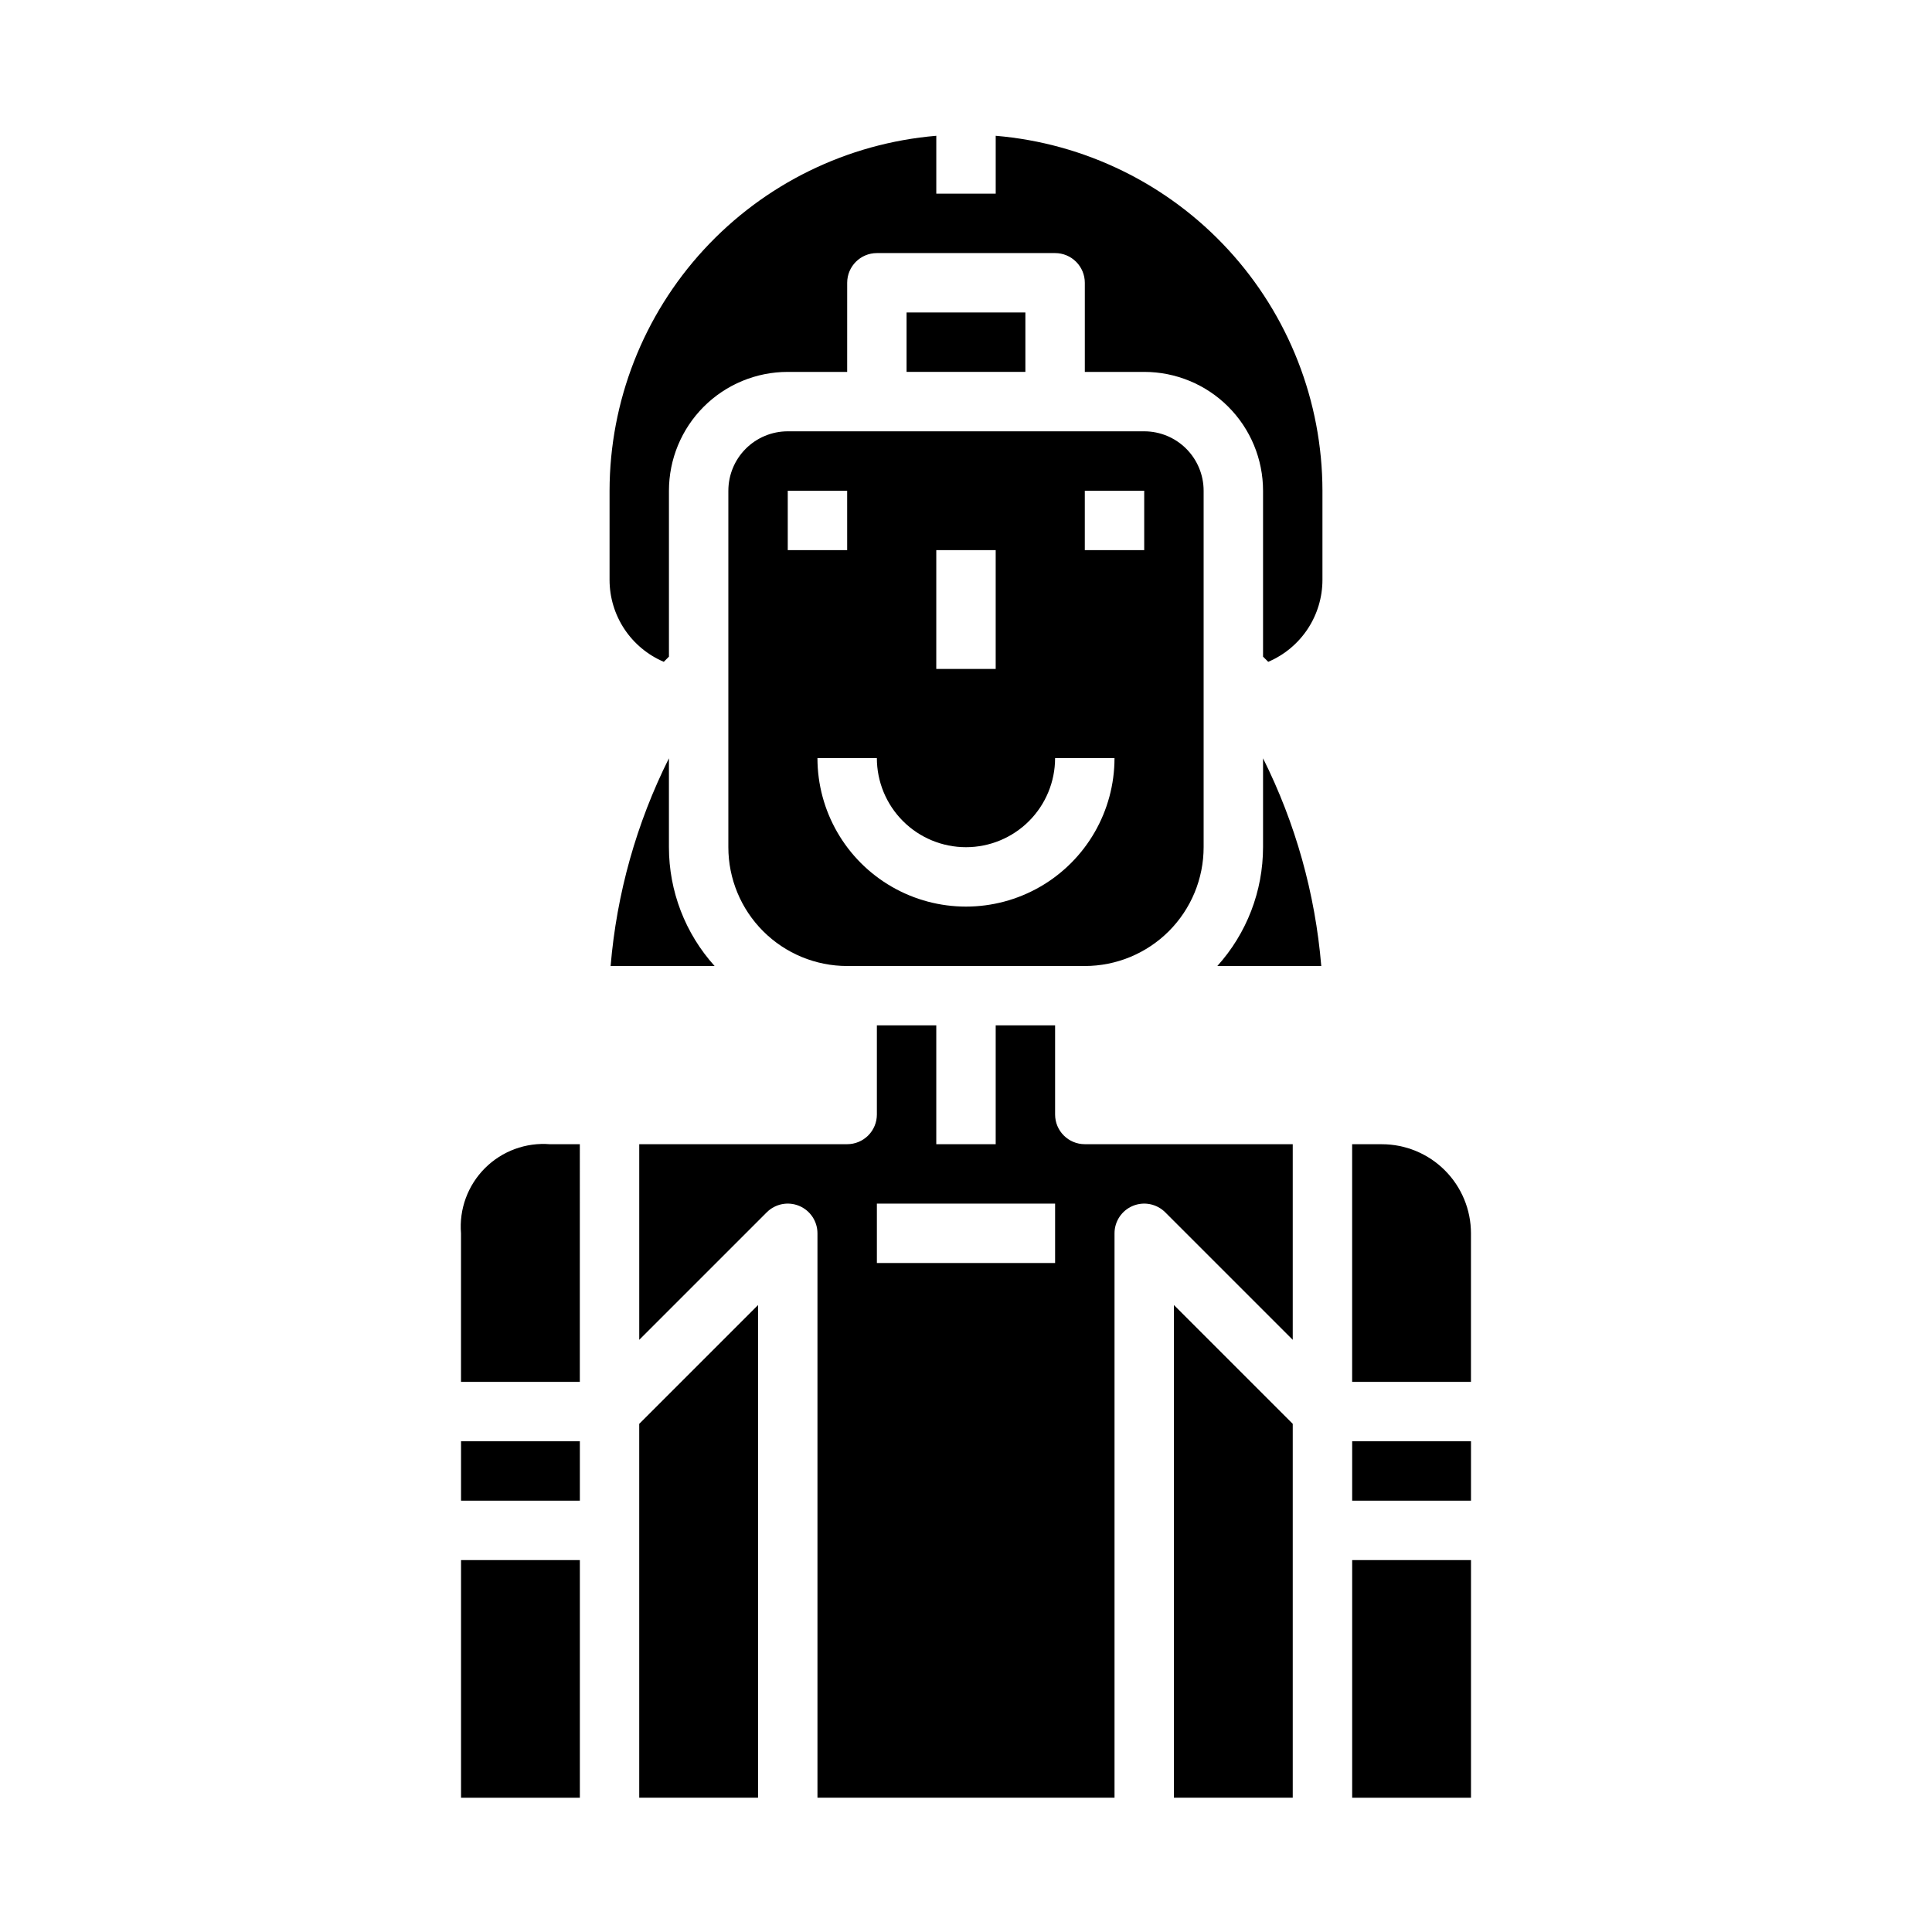
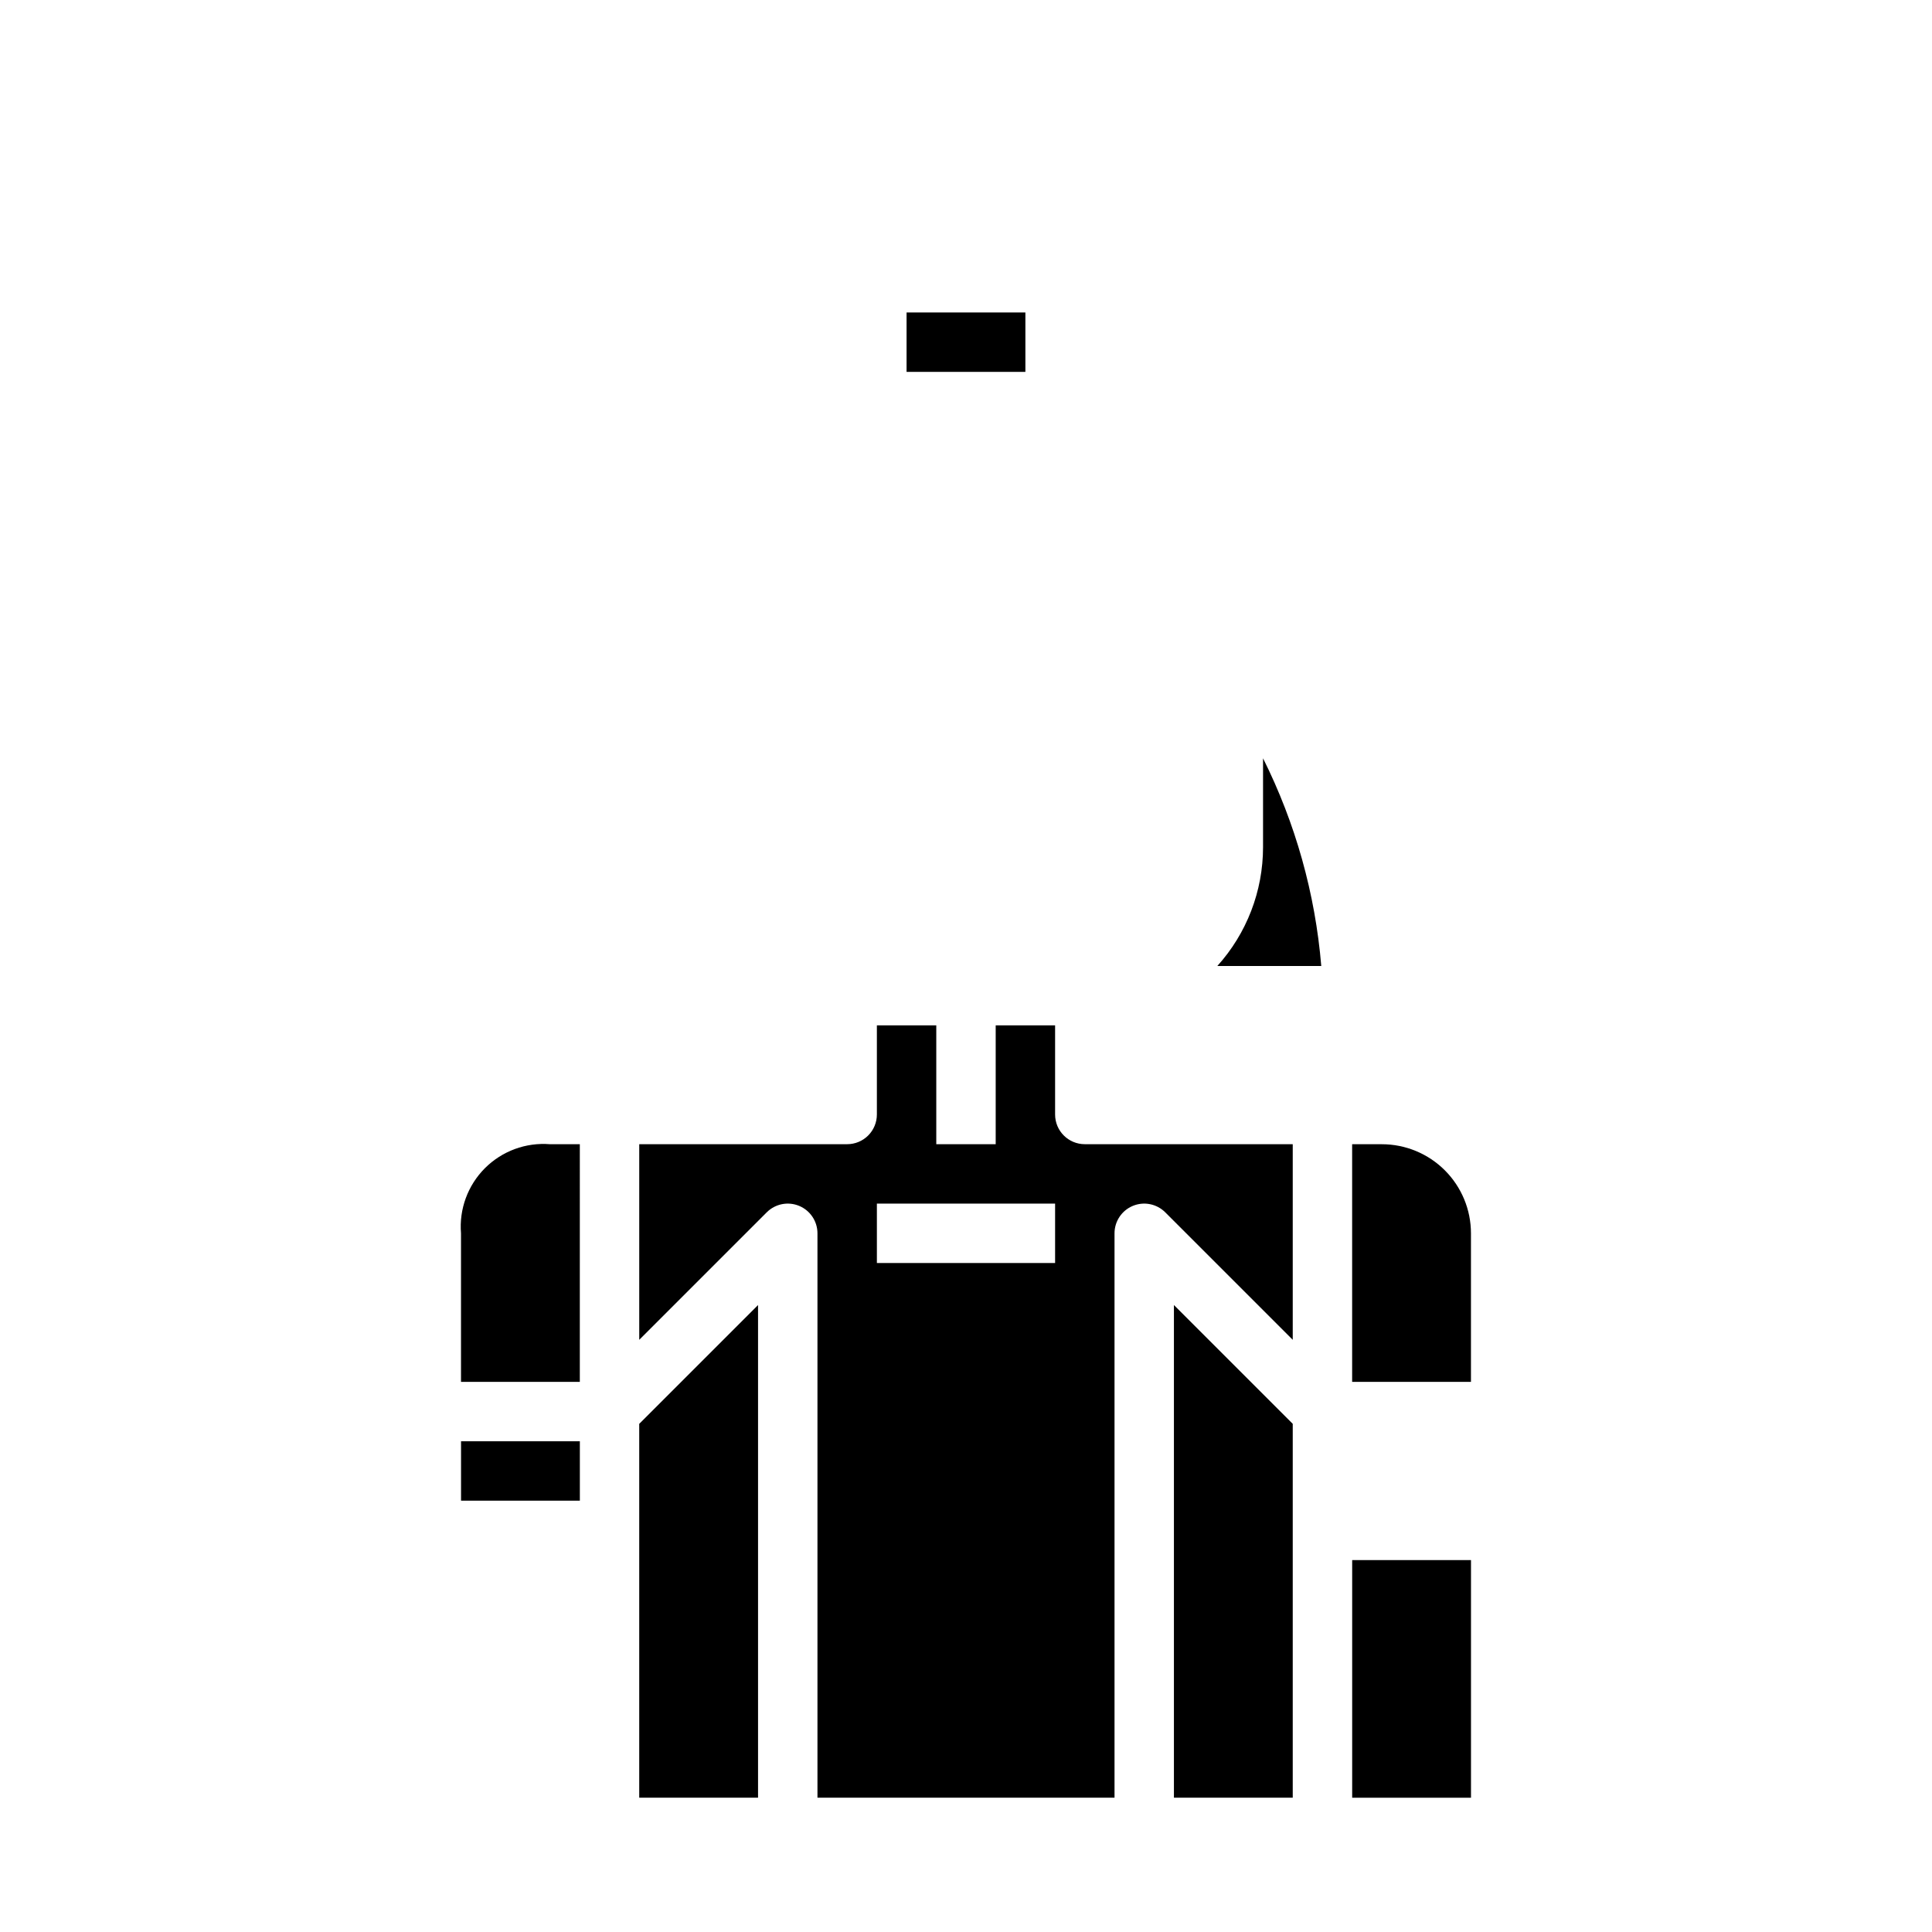
<svg xmlns="http://www.w3.org/2000/svg" fill="#000000" width="800px" height="800px" version="1.1" viewBox="144 144 512 512">
  <g>
    <path d="m344.89 489.85-31.488 31.484v99.078h31.488z" />
    <path d="m439.36 620.41v-149.57c0-3.184 1.918-6.055 4.859-7.273s6.324-0.543 8.578 1.707l33.793 33.793v-51.844h-55.102c-4.348 0-7.875-3.523-7.875-7.871v-23.617h-15.742v31.488h-15.746v-31.488h-15.742v23.617c0 2.086-0.828 4.09-2.305 5.566-1.477 1.477-3.481 2.305-5.566 2.305h-55.105v51.844l33.793-33.793c2.254-2.25 5.637-2.926 8.578-1.707s4.859 4.09 4.859 7.273v149.57zm-62.977-157.44h47.23v15.742h-47.23z" />
-     <path d="m305.82 400h27.555c-7.793-8.637-12.105-19.859-12.102-31.488v-23.555c-8.605 17.195-13.848 35.879-15.453 55.043z" />
    <path d="m486.59 620.41v-99.078l-31.488-31.484v130.56z" />
-     <path d="m266.18 557.44h31.488v62.977h-31.488z" />
    <path d="m266.18 525.95h31.488v15.742h-31.488z" />
    <path d="m297.66 447.23h-7.875c-6.41-0.523-12.723 1.797-17.27 6.344s-6.867 10.863-6.344 17.273v39.359h31.488z" />
-     <path d="m502.34 525.95h31.488v15.742h-31.488z" />
-     <path d="m319.91 319.39 1.367-1.371v-43.973c0-8.352 3.32-16.359 9.223-22.266 5.906-5.906 13.914-9.223 22.266-9.223h15.742l0.004-23.617c0-4.348 3.523-7.871 7.871-7.871h47.23c2.09 0 4.09 0.828 5.566 2.305 1.477 1.477 2.309 3.481 2.309 5.566v23.617h15.742c8.352 0 16.359 3.316 22.266 9.223s9.223 13.914 9.223 22.266v43.973l1.371 1.371c4.262-1.812 7.898-4.84 10.453-8.703 2.555-3.863 3.918-8.395 3.918-13.023v-23.617c-0.031-23.676-8.949-46.473-24.98-63.891-16.035-17.418-38.02-28.184-61.609-30.172v15.34h-15.746v-15.34c-23.59 1.988-45.574 12.754-61.605 30.172-16.035 17.418-24.949 40.215-24.984 63.891v23.617c0 4.629 1.363 9.16 3.918 13.023 2.559 3.863 6.191 6.891 10.457 8.703z" />
    <path d="m478.72 344.96v23.555c-0.004 11.633-4.324 22.855-12.121 31.488h27.551c-1.598-19.164-6.832-37.844-15.43-55.043z" />
-     <path d="m337.02 274.05v94.465c0 8.352 3.316 16.359 9.223 22.266 5.902 5.902 13.914 9.223 22.266 9.223h62.977c8.348 0 16.359-3.32 22.266-9.223 5.902-5.906 9.223-13.914 9.223-22.266v-94.465c0-4.176-1.66-8.18-4.613-11.133-2.953-2.953-6.957-4.613-11.133-4.613h-94.465c-4.176 0-8.18 1.66-11.133 4.613-2.953 2.953-4.609 6.957-4.609 11.133zm94.465 0h15.742v15.742h-15.742zm-39.359 15.742h15.742v31.488h-15.746zm7.871 78.719v0.004c6.262 0 12.27-2.488 16.699-6.918 4.426-4.43 6.914-10.438 6.914-16.699h15.746c0 14.062-7.504 27.055-19.68 34.086-12.18 7.031-27.184 7.031-39.359 0-12.18-7.031-19.684-20.023-19.684-34.086h15.746c0 6.262 2.488 12.27 6.918 16.699 4.426 4.43 10.434 6.918 16.699 6.918zm-31.488-78.719h-15.746v-15.742h15.742z" />
    <path d="m533.82 470.85c0-6.266-2.488-12.27-6.918-16.699-4.43-4.43-10.438-6.918-16.699-6.918h-7.871v62.977h31.488z" />
    <path d="m502.34 557.44h31.488v62.977h-31.488z" />
    <path d="m384.25 226.81h31.488v15.742h-31.488z" />
  </g>
</svg>